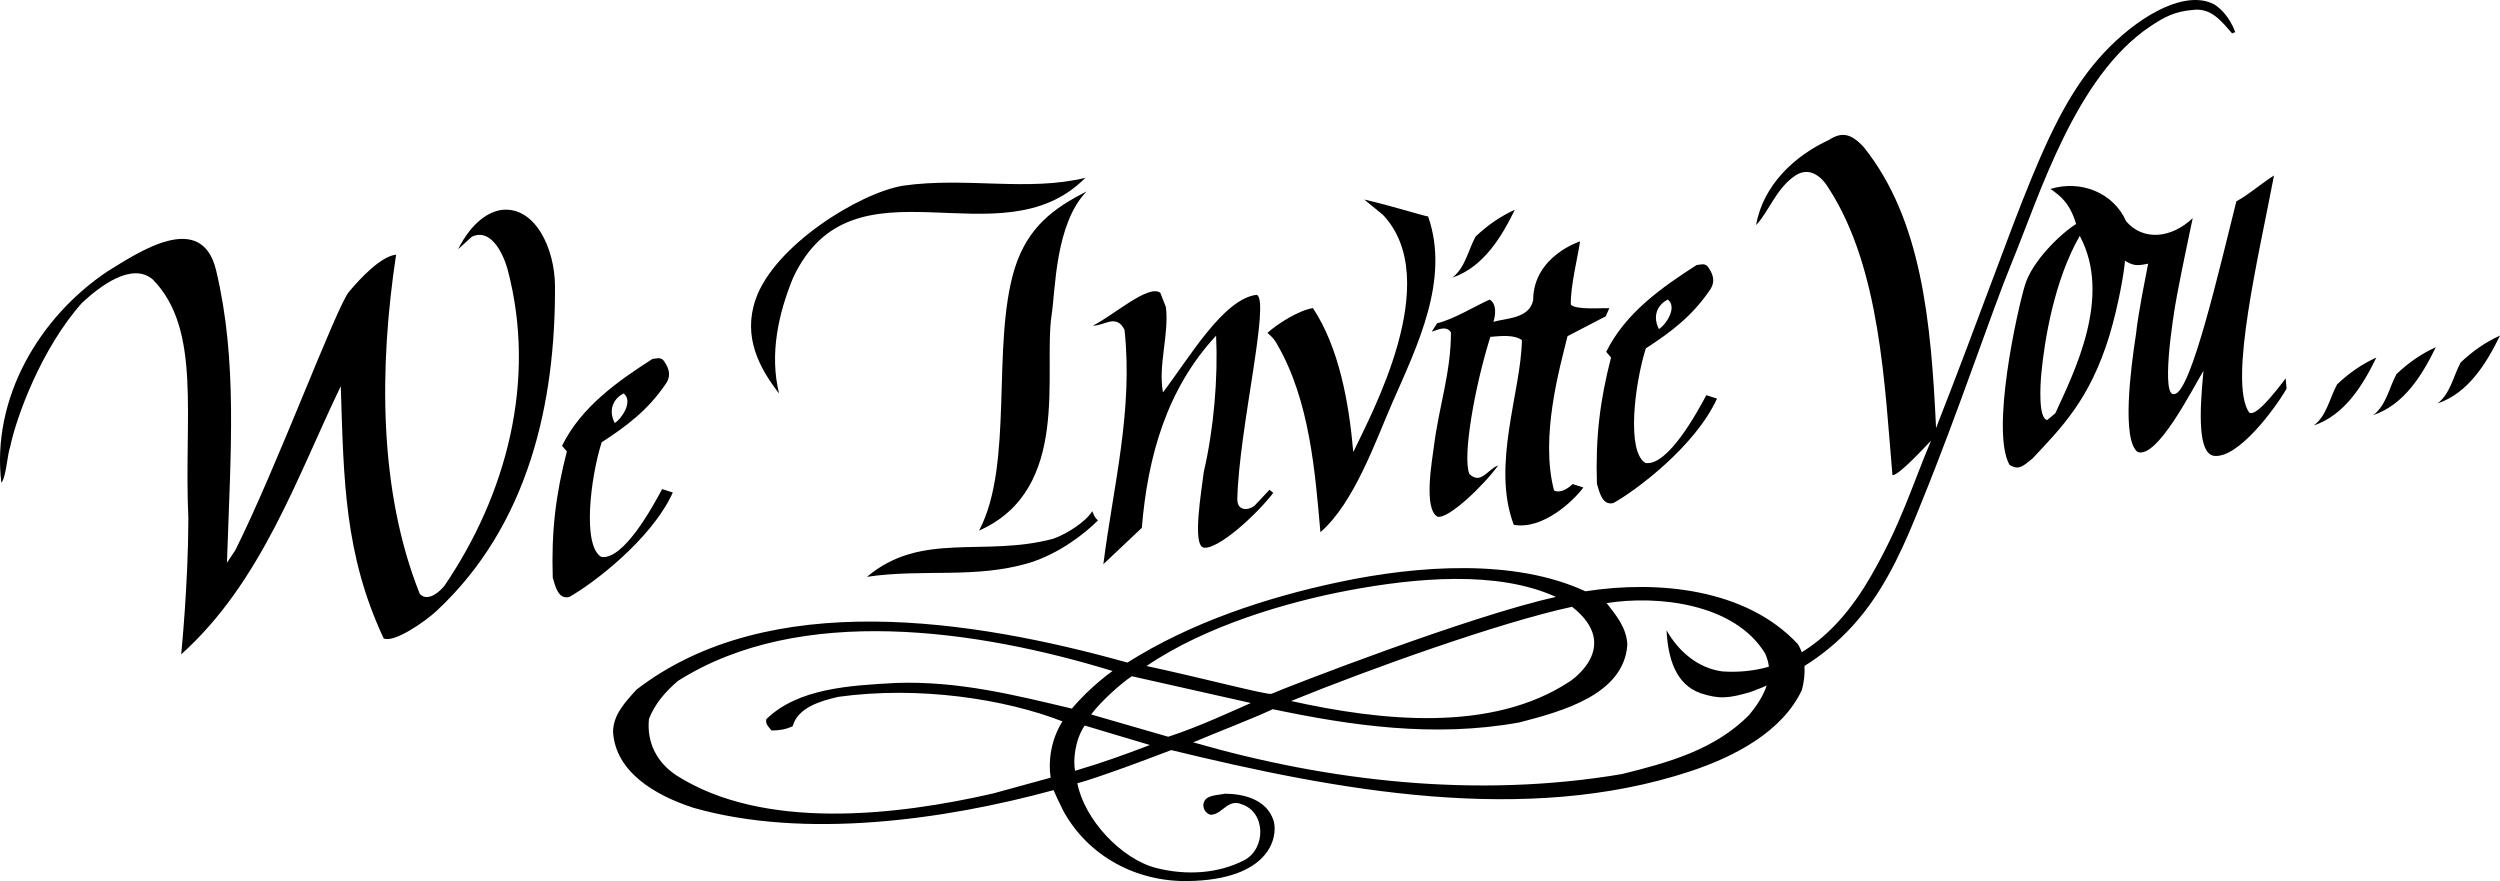
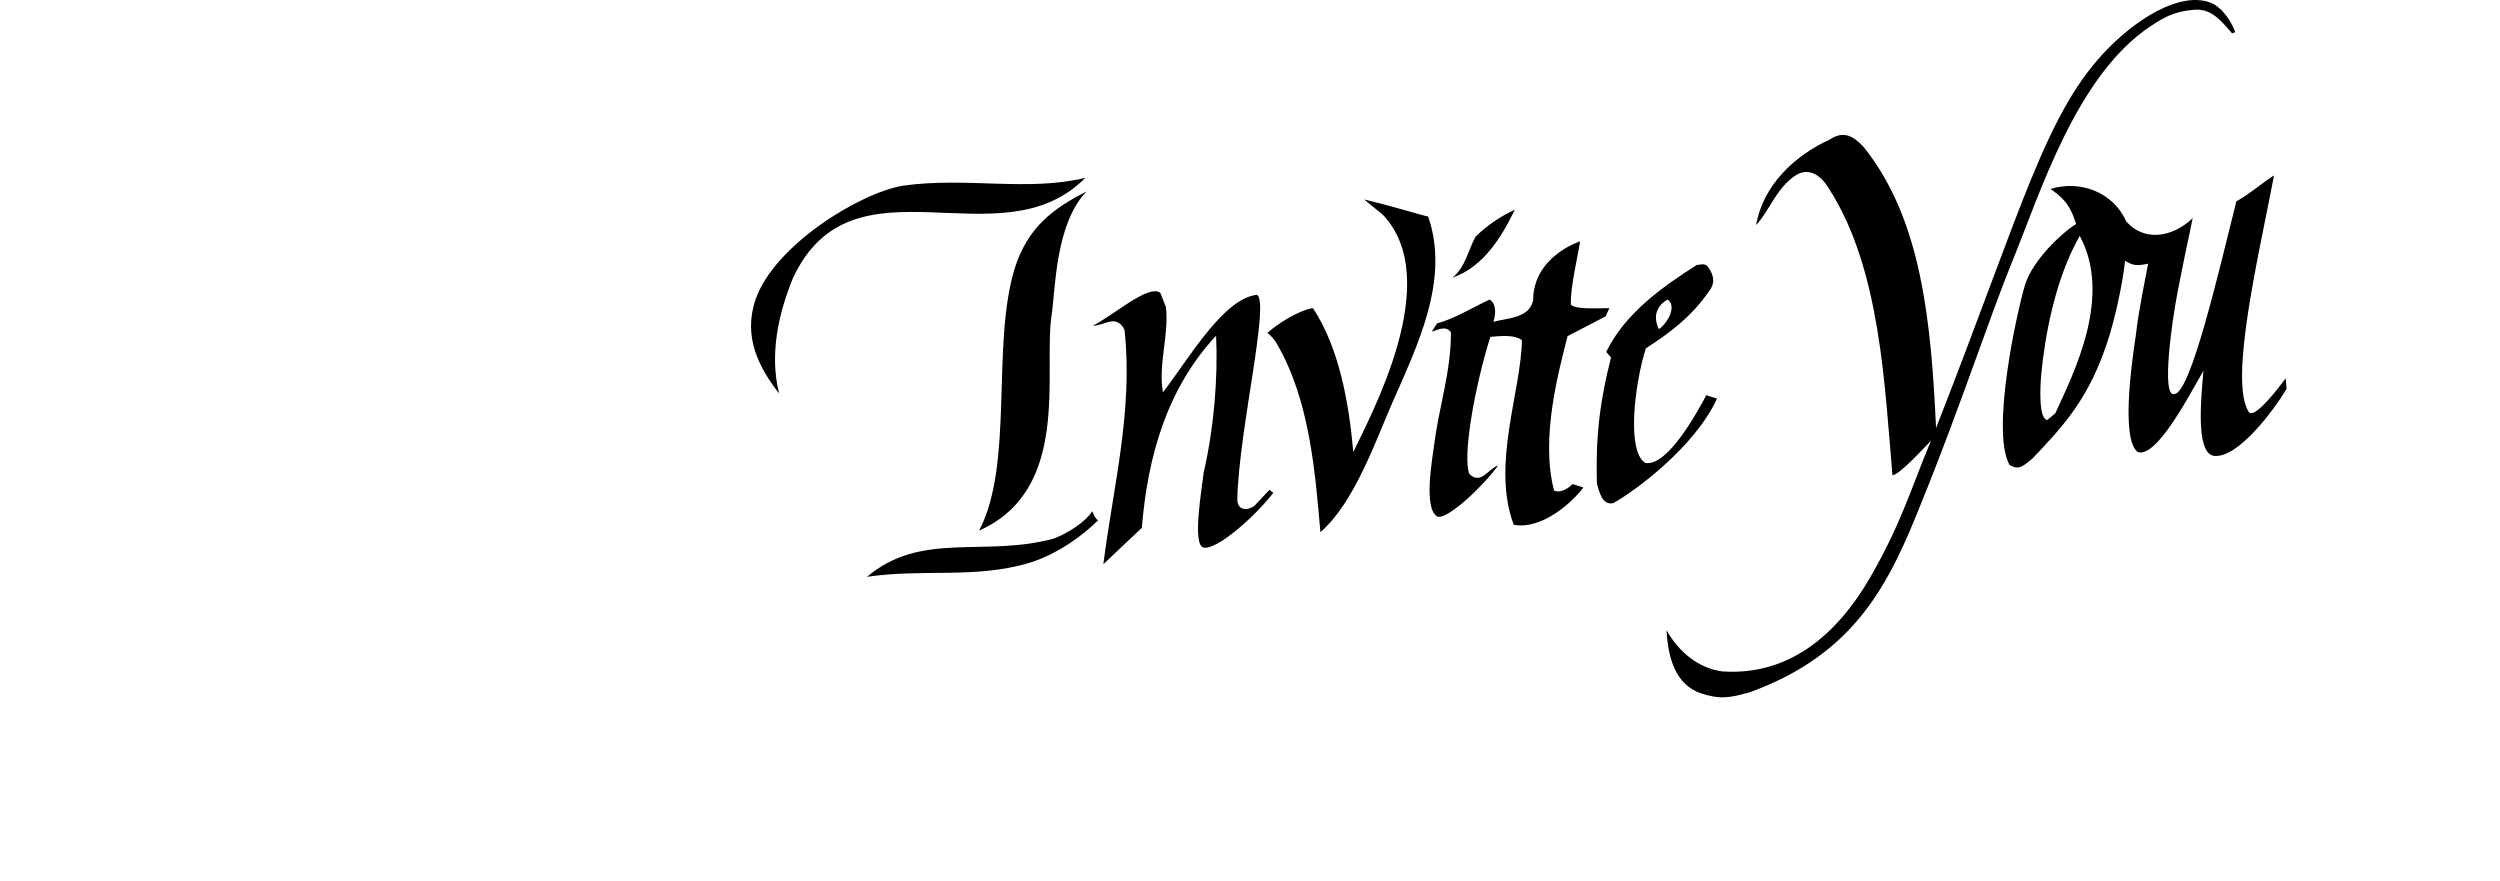
<svg xmlns="http://www.w3.org/2000/svg" width="432.223" height="152.329">
-   <path d="M220.044 122.612c13.43 2.816 27.843 4.965 42.62 2.293 7.602-1.965 18.063-4.863 18.684-13.406-.113-2.934-1.89-5.078-3.582-7.23 8.79-1.395 22.09.023 27.406 8.702 1.817 3.926-.257 7.598-2.796 10.676-5.957 5.977-13.883 8.191-22 10.188-25.157 4.246-50.762 1.242-74.082-5.493l-3.797 1.34c28.664 6.98 61.218 13.11 89.793 3.649 7.586-2.512 15.867-6.828 19.242-14.055.683-2.59.738-5.61-.711-7.93-8.992-9.636-24.266-11.054-36.719-9.117-12.246-5.672-28.945-4.484-42.57-1.601-12.5 2.64-25.656 6.98-36.617 13.925l-2.567 1.457s-3.703 2.551-7.035 6.5c-9.785-2.324-19.582-4.8-30.387-4.437-8.136.445-16.957.933-22.437 6.262-.2.863.433 1.37.906 1.96 1.375.005 2.563-.218 3.645-.742.898-3.218 4.773-4.359 7.906-5.078 13.965-1.926 28.812.38 38.734 4.242-1.988 3.18-2.484 6.903-2.035 9.735l-9.95 2.73c-16.839 3.867-39.702 6.442-54.706-3.097-3.508-2.282-5.207-5.825-4.79-9.793 1.024-2.61 2.778-4.641 4.97-6.54 21.175-13.464 51.918-8.863 75.18-1.742l2.566-1.457c-26.723-7.468-61.914-12.992-84.868 4.672-1.996 2.2-4.003 4.32-4.058 7.266.39 7.015 7.367 11.043 13.871 13.16 19.285 5.516 43.465 2.094 62.285-3.043.344.82 1.11 2.418 1.707 3.621 4.313 7.809 12.57 12.223 21.473 12.098 14.101-.2 15.64-7.465 14.898-10.328-1.191-3.973-5.562-4.766-8.468-4.778-1.356.309-3.34.188-3.668 1.672-.274 1.024.75 2.203 1.593 1.926 1.7-.25 2.73-2.781 5.04-1.746 4.113 1.336 4.226 7.691.34 9.676-4.45 2.273-9.84 2.644-15.067 1.343-6.184-1.539-12.54-8.492-13.73-14.671l-.4-2.16c-.347-1.715-.05-5.29 1.665-7.82l1.117-1.915c1.785-2.383 5.164-5.36 7.031-6.613l2.547-1.766c10.266-6.984 24.383-11.082 34.867-13.059 11.57-2.183 25.809-3.511 35.922 1.118-14.828 3.242-46.617 15.62-49.187 16.746-.621.273-12.113-2.781-21.602-4.805l-2.547 1.766 20.575 4.629c-2.73 1.214-9.36 4.27-14.274 5.836l-13.332-3.852-1.117 1.914 11.277 3.367c-4.648 1.77-8.148 3.035-12.941 4.453l.398 2.16s3.317-.792 16.235-5.738l3.797-1.34c4.43-1.867 10.8-4.316 13.75-5.73l3.171-1.414c13.293-5.414 35.934-13.559 48.575-16.29 8.808 6.903-.328 12.86-.328 12.86-13.57 9.024-32.887 6.84-48.247 3.43l-3.171 1.414M37.368 46.753c3.715 15.605 2.523 31.097 1.87 50.535l1.446-2.16c7.278-14.586 17.477-42.102 19.656-44.684 1.993-2.387 5.567-6.16 8.141-6.414-2.95 19.46-3.035 40.766 4.074 58.594 1.012 1.261 2.856.39 4.278-1.34C87.465 85.654 92.89 65.897 87.75 46.546c-.989-3.454-3.176-7.028-6.153-5.637L79.2 43.092c2.398-4.765 5.375-6.55 7.652-6.816 5.668-.531 9.047 6.617 9.102 13.152.093 19.942-4.407 41.246-20.512 56.227-1.977 1.836-7.348 5.558-9.11 4.715-6.824-14.555-6.913-27.598-7.413-43.602-7.493 15.504-13.684 33.895-27.594 46.363 0 0 1.219-12.046 1.242-23.507-.82-17.536 2.36-32.63-6.16-41.313-3.594-3.031-9.055 1.094-12.246 4.07-6.965 7.81-11.313 19.622-12.403 24.872-.5 1.304-.703 5.375-1.53 6.199-1.72-14.551 6.5-28.621 18.402-36.563 5.125-3.144 16.214-10.746 18.738-.136m68.906 26.375c1.043-.543 3.328-3.72 1.54-5.11-1.392.695-2.845 2.485-1.54 5.11l-2.258 3.343c-1.96 6.246-3.351 17.864-.066 19.809 3.863.637 9.027-8.899 10.523-11.723l1.852.59c-3.778 8.277-14.074 15.938-17.918 18.066-1.91.465-2.418-1.89-2.844-3.351-.258-8.078.535-14.445 2.442-21.813l-.836-.976c3.312-6.738 9.671-11.195 15.636-15.02.965-.093 1.164-.289 1.813.145 1.535 1.95 1.14 3.34.379 4.316-3.059 4.465-6.723 7.188-10.98 9.957l2.257-3.343m304.574-11.317c-2.289 4.7-5.43 9.926-10.82 11.746 2.25-1.695 2.734-4.738 4.027-7.101 2.078-1.985 4.344-3.532 6.793-4.645m10.278-1.789c-2.29 4.703-5.43 9.926-10.82 11.746 2.25-1.695 2.734-4.738 4.027-7.101 2.078-1.98 4.34-3.528 6.793-4.645m11.097-2.012c-2.289 4.703-5.43 9.926-10.82 11.75 2.25-1.699 2.734-4.742 4.027-7.105 2.075-1.98 4.34-3.527 6.793-4.645" />
  <path d="M382.876.792c-4.766-2.582-12.313 1.488-18.172 7.347-11.02 11.024-14.895 27.407-29.98 65.856-.86-18.375-2.489-36.067-12.497-48.555-2.207-2.406-3.836-2.664-5.965-1.277-6.054 2.777-11.457 7.898-12.656 14.754 2.2-2.29 3.473-6.344 6.75-8.54 2.512-1.683 4.668.192 5.906 2.333 8.856 13.777 9.582 34.113 10.922 49.445 1.078.062 5.446-4.703 6.68-5.984-3.36 7.945-5.133 14.355-10.567 23.722-5.761 9.93-14.074 16.98-25.542 16.184-4.098-.54-7.524-3.371-9.625-7.106.238 4.852 1.601 9.395 5.898 10.883 3.203 1.043 4.84.895 8.637-.223 18.05-6.628 23.91-18.546 29.57-32.843 6.55-16.086 11.914-32.473 15.707-41.7 4.688-11.39 10.934-31.925 23.813-40.523 2.378-1.59 4.171-2.582 7.343-2.848 3.184-.43 4.969 1.954 6.805 4.051l.547-.21s-.992-3.079-3.574-4.766" />
  <path d="M395.325 67.194c-2.02 3.508-8.477 12.242-12.633 11.605-2.594-.554-2.496-6.91-1.734-14.699-2.055 3.422-8.012 15.238-11.375 14.047-2.793-2.086-1.203-14.496-.309-20.258.504-4.472 1.688-9.93 2.113-12.3-1.914.386-2.511.386-4-.508-.101 1.586-1.015 7.343-2.683 12.91-3.395 11.117-8.34 15.984-13.32 21.297-1.774 1.441-2.372 2.008-3.954 1.097-3.281-5.812 1.29-26.566 2.676-31.132 1.27-4.168 6.258-8.942 8.832-10.524l.629 2.047c-4.426 7.734-6.082 18.008-6.629 23.676-.207 2.129-.547 7.937 1.012 8.164l1.398-1.172c3.2-7 9.895-20.14 4.219-30.668l-.629-2.047c-1.086-3.578-2.574-4.77-4.433-6.062 5.136-1.586 10.851.55 13.093 5.605 2.965 3.434 7.832 2.934 11.5-.559-.789 3.793-1.754 8.247-2.676 13.125-.894 4.57-2.804 17.973-.496 17.282 2.856-.102 7.825-21.813 10.72-33.313 2.288-1.254 3.976-2.836 6.507-4.472-2.563 13.574-7.914 35.675-4.316 40.96.992.895 4.168-2.98 6.332-5.886l.156 1.785M286.801 56.89c1.043-.54 3.325-3.716 1.54-5.106-1.391.695-2.844 2.48-1.54 5.105l-2.257 3.348c-1.961 6.246-3.356 17.86-.067 19.805 3.863.636 9.028-8.895 10.524-11.72l1.851.587c-3.777 8.281-14.074 15.941-17.918 18.066-1.91.469-2.418-1.887-2.844-3.347-.257-8.079.536-14.45 2.442-21.817l-.836-.976c3.309-6.739 9.672-11.196 15.637-15.016.964-.094 1.164-.293 1.812.14 1.535 1.95 1.137 3.34.38 4.317-3.063 4.469-6.724 7.187-10.981 9.96l2.257-3.347m-24.902-20.625c-2.289 4.703-5.434 9.926-10.824 11.746 2.254-1.695 2.738-4.738 4.031-7.101 2.074-1.98 4.34-3.528 6.793-4.645m9.996 47.426 1.852.59c-1.692 2.308-7.004 7.36-12.035 6.453-3.903-10.312 1.28-23.062 1.406-31.926-1.281-.937-3.363-.754-5.45-.57-2.69 8.488-4.874 20.805-3.624 23.715 1.968 1.926 3.222-.883 4.972-1.485-2.543 3.524-8.605 9.297-10.476 8.868-2.5-1.356-.91-9.899-.621-12.247.89-6.976 2.937-12.707 2.933-19.605-.87-1.426-2.715-.215-3.312-.16l.925-1.434c2.938-.707 6.711-3.062 9.09-4.093 1.27.789.992 2.761.637 3.843 2.195-.64 6.254-.547 6.871-3.75.043-7.605 8.113-10.16 8.113-10.16-.324 2.36-1.714 7.918-1.593 10.938.87.953 5.242.554 6.652.62l-.625 1.403-6.602 3.43c-1.336 5.43-4.785 17.445-2.328 26.68 0 0 1.192.796 3.215-1.11M220.79 59.51c5.648 9.707 6.582 22.114 7.492 32.496 5.844-5.02 9.617-15.945 12.441-22.39 4.317-9.856 9.989-21.274 6.184-32.188-.758-.086-6.426-1.882-11.055-2.933l3.235 2.64c10.726 11.32-2.184 34.754-5.118 41.024-.757-8.633-2.48-18.082-6.976-24.89-2.403.35-6.176 2.734-7.875 4.288 0 0 1.105.828 1.672 1.953m-19.22-6.418c.579 4.7-1.374 10.02-.51 14.743 4.445-5.79 10.425-16.2 16.226-16.868 2.34 1.063-3.09 23.348-3.367 35.243-.051 2.164 1.832 2.09 2.957 1.242l2.605-2.778.649.543c-2.961 3.86-9.641 9.91-12.07 9.457-1.938-.539-.348-9.675.054-13.054 1.746-7.504 2.48-16.27 2.137-23.586-8.5 9.14-11.825 20.832-12.844 33.222l-6.649 6.282c1.684-13.348 5.176-26.555 3.657-40.52-1.453-2.875-3.586-.617-5.465-.722 3.469-1.684 9.625-7.243 11.656-5.668l.965 2.464m-13.914-22.359c-14.727 14.95-40.172-4.805-50.54 17.29-2.534 6.16-4.112 13.23-2.421 20.01-3.465-4.448-6.29-9.816-4.059-16.277 3.192-9.257 17.89-18.394 25.516-19.656 10.844-1.543 21.613 1.078 31.504-1.367" />
  <path d="M181.82 54.409c.669-4.363.602-15.696 6.044-21.32-5.574 2.855-10.14 6.035-12.45 13.367-4.05 13.32-.077 33.777-6.14 45.28 16.063-7.144 11.04-27.472 12.547-37.327m8.016 35.554c-2.383 2.383-6.754 5.758-11.868 7.348-9.418 2.805-18.32.969-28.078 2.418 9.406-7.95 20.184-3.36 32.2-6.586 2.234-.777 5.59-2.863 6.753-4.77 0 0 .395 1.196.993 1.59" />
</svg>